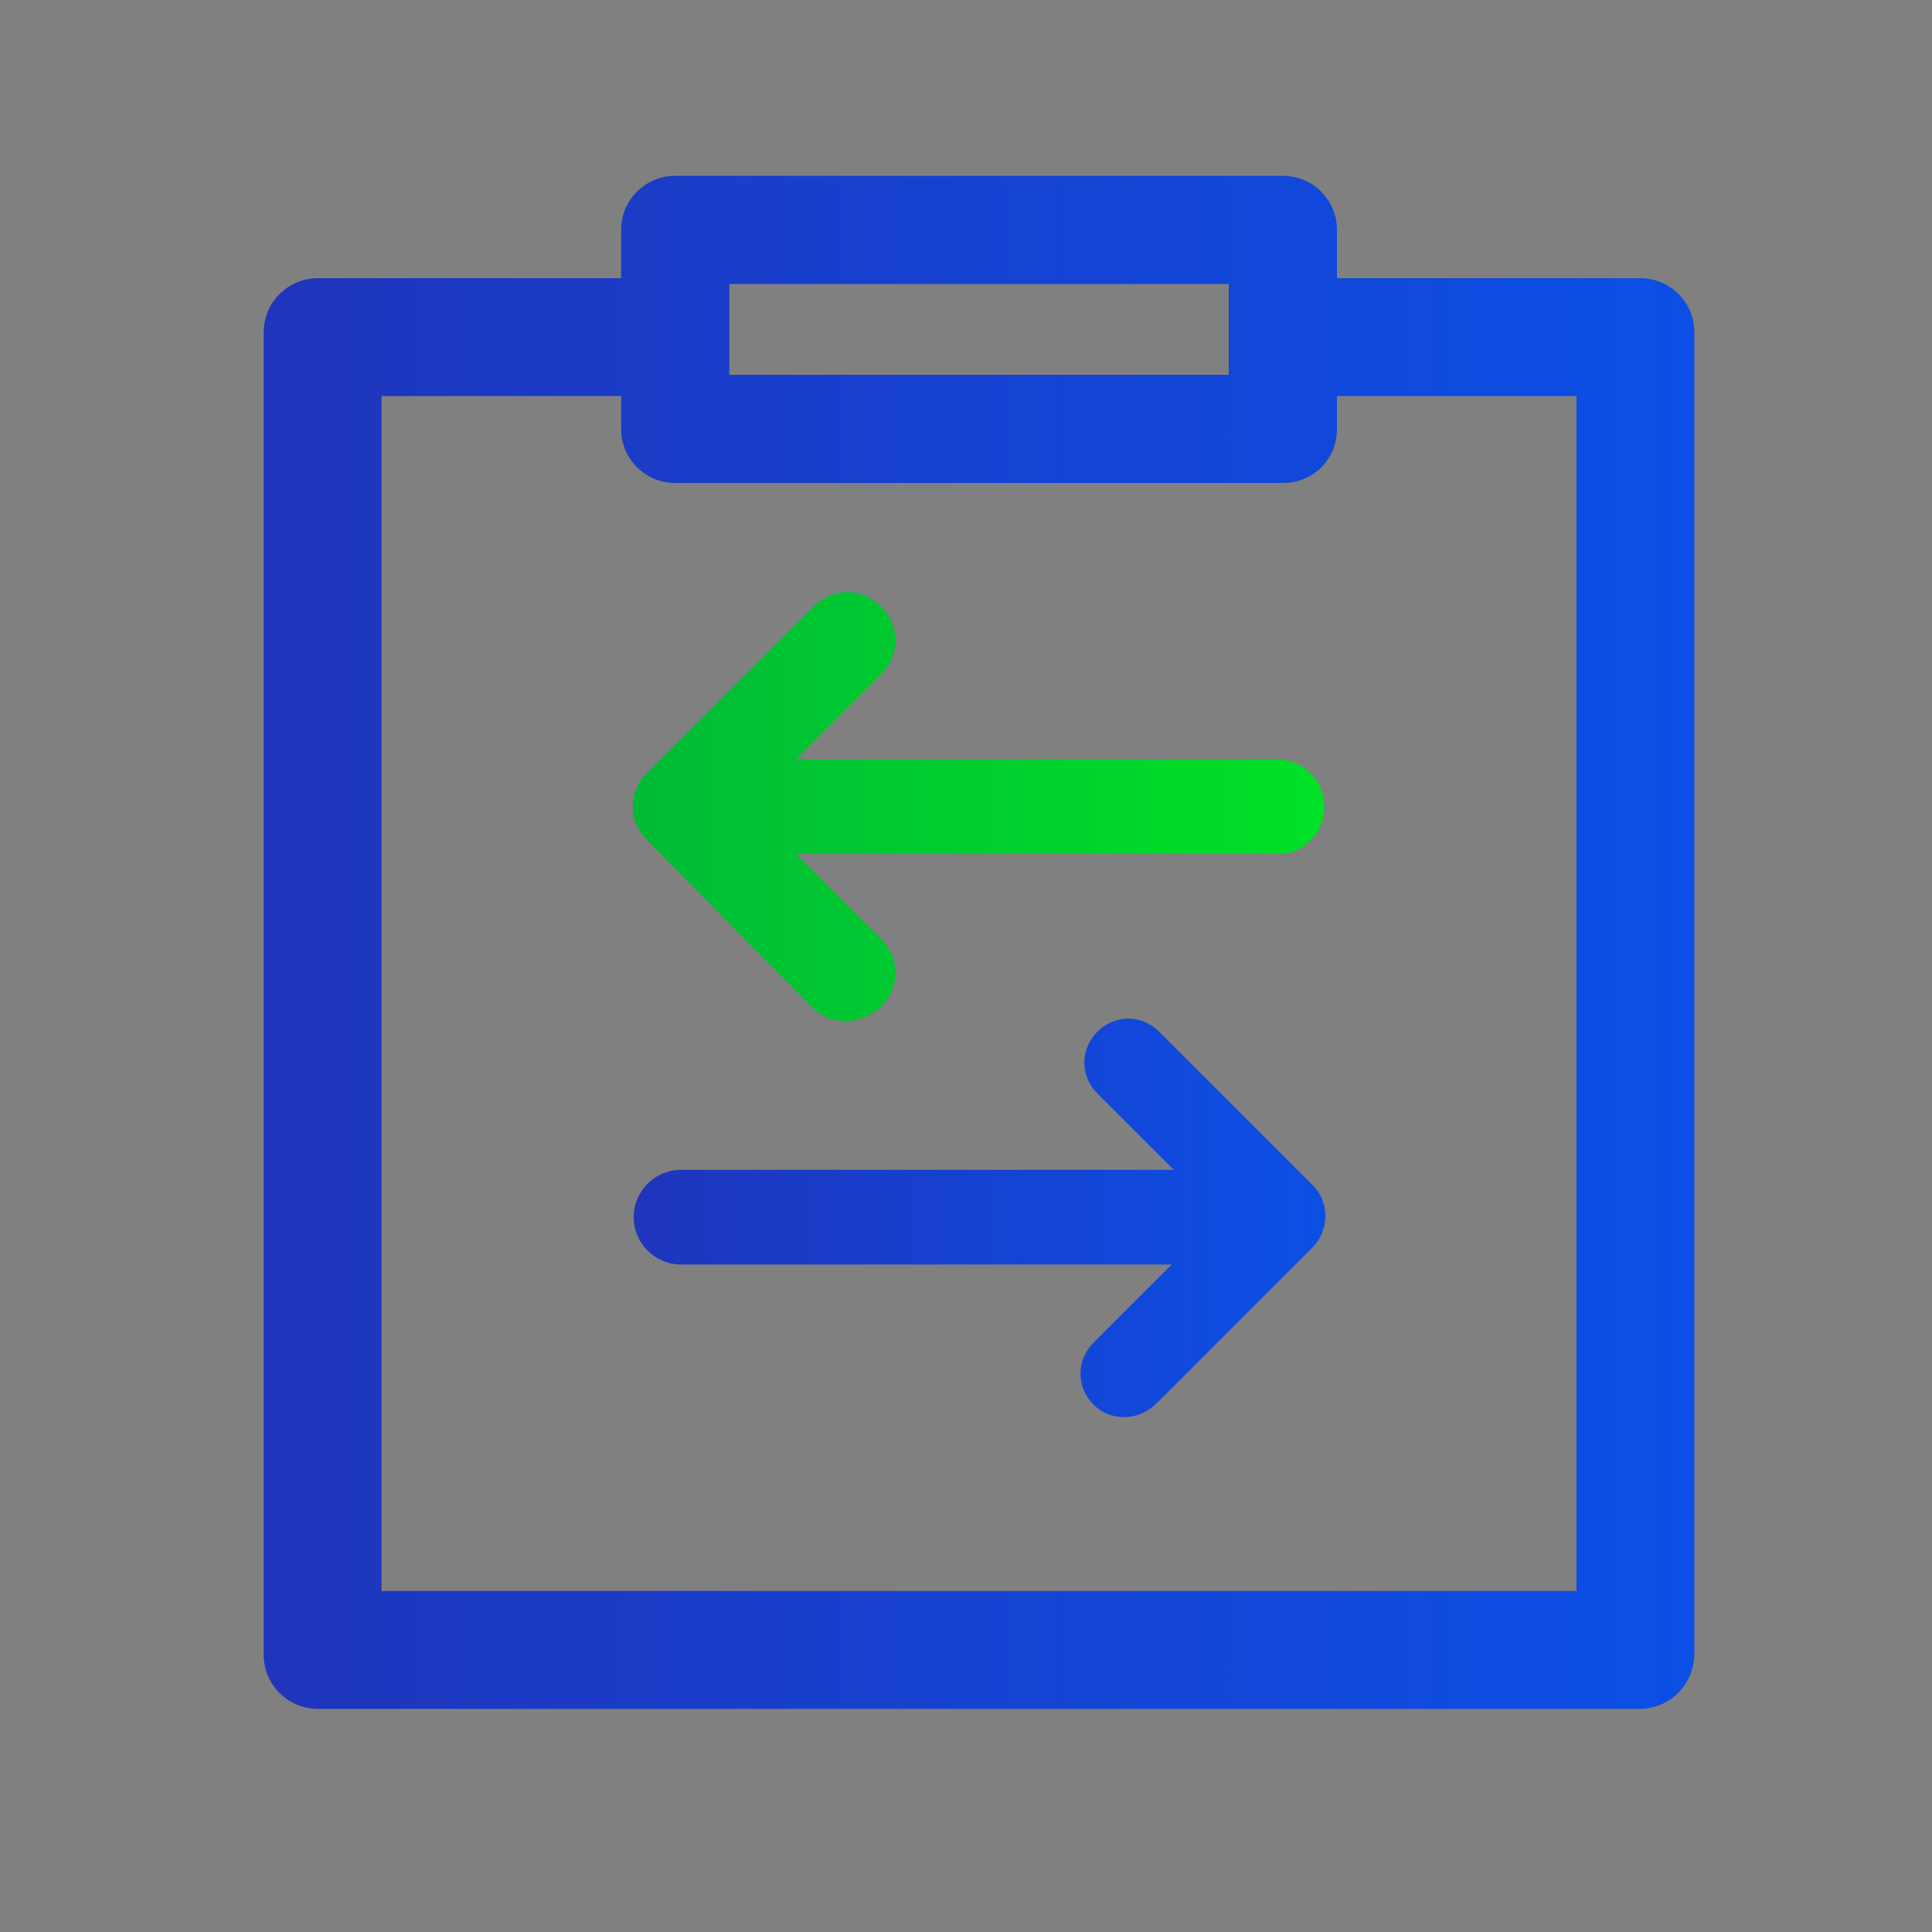
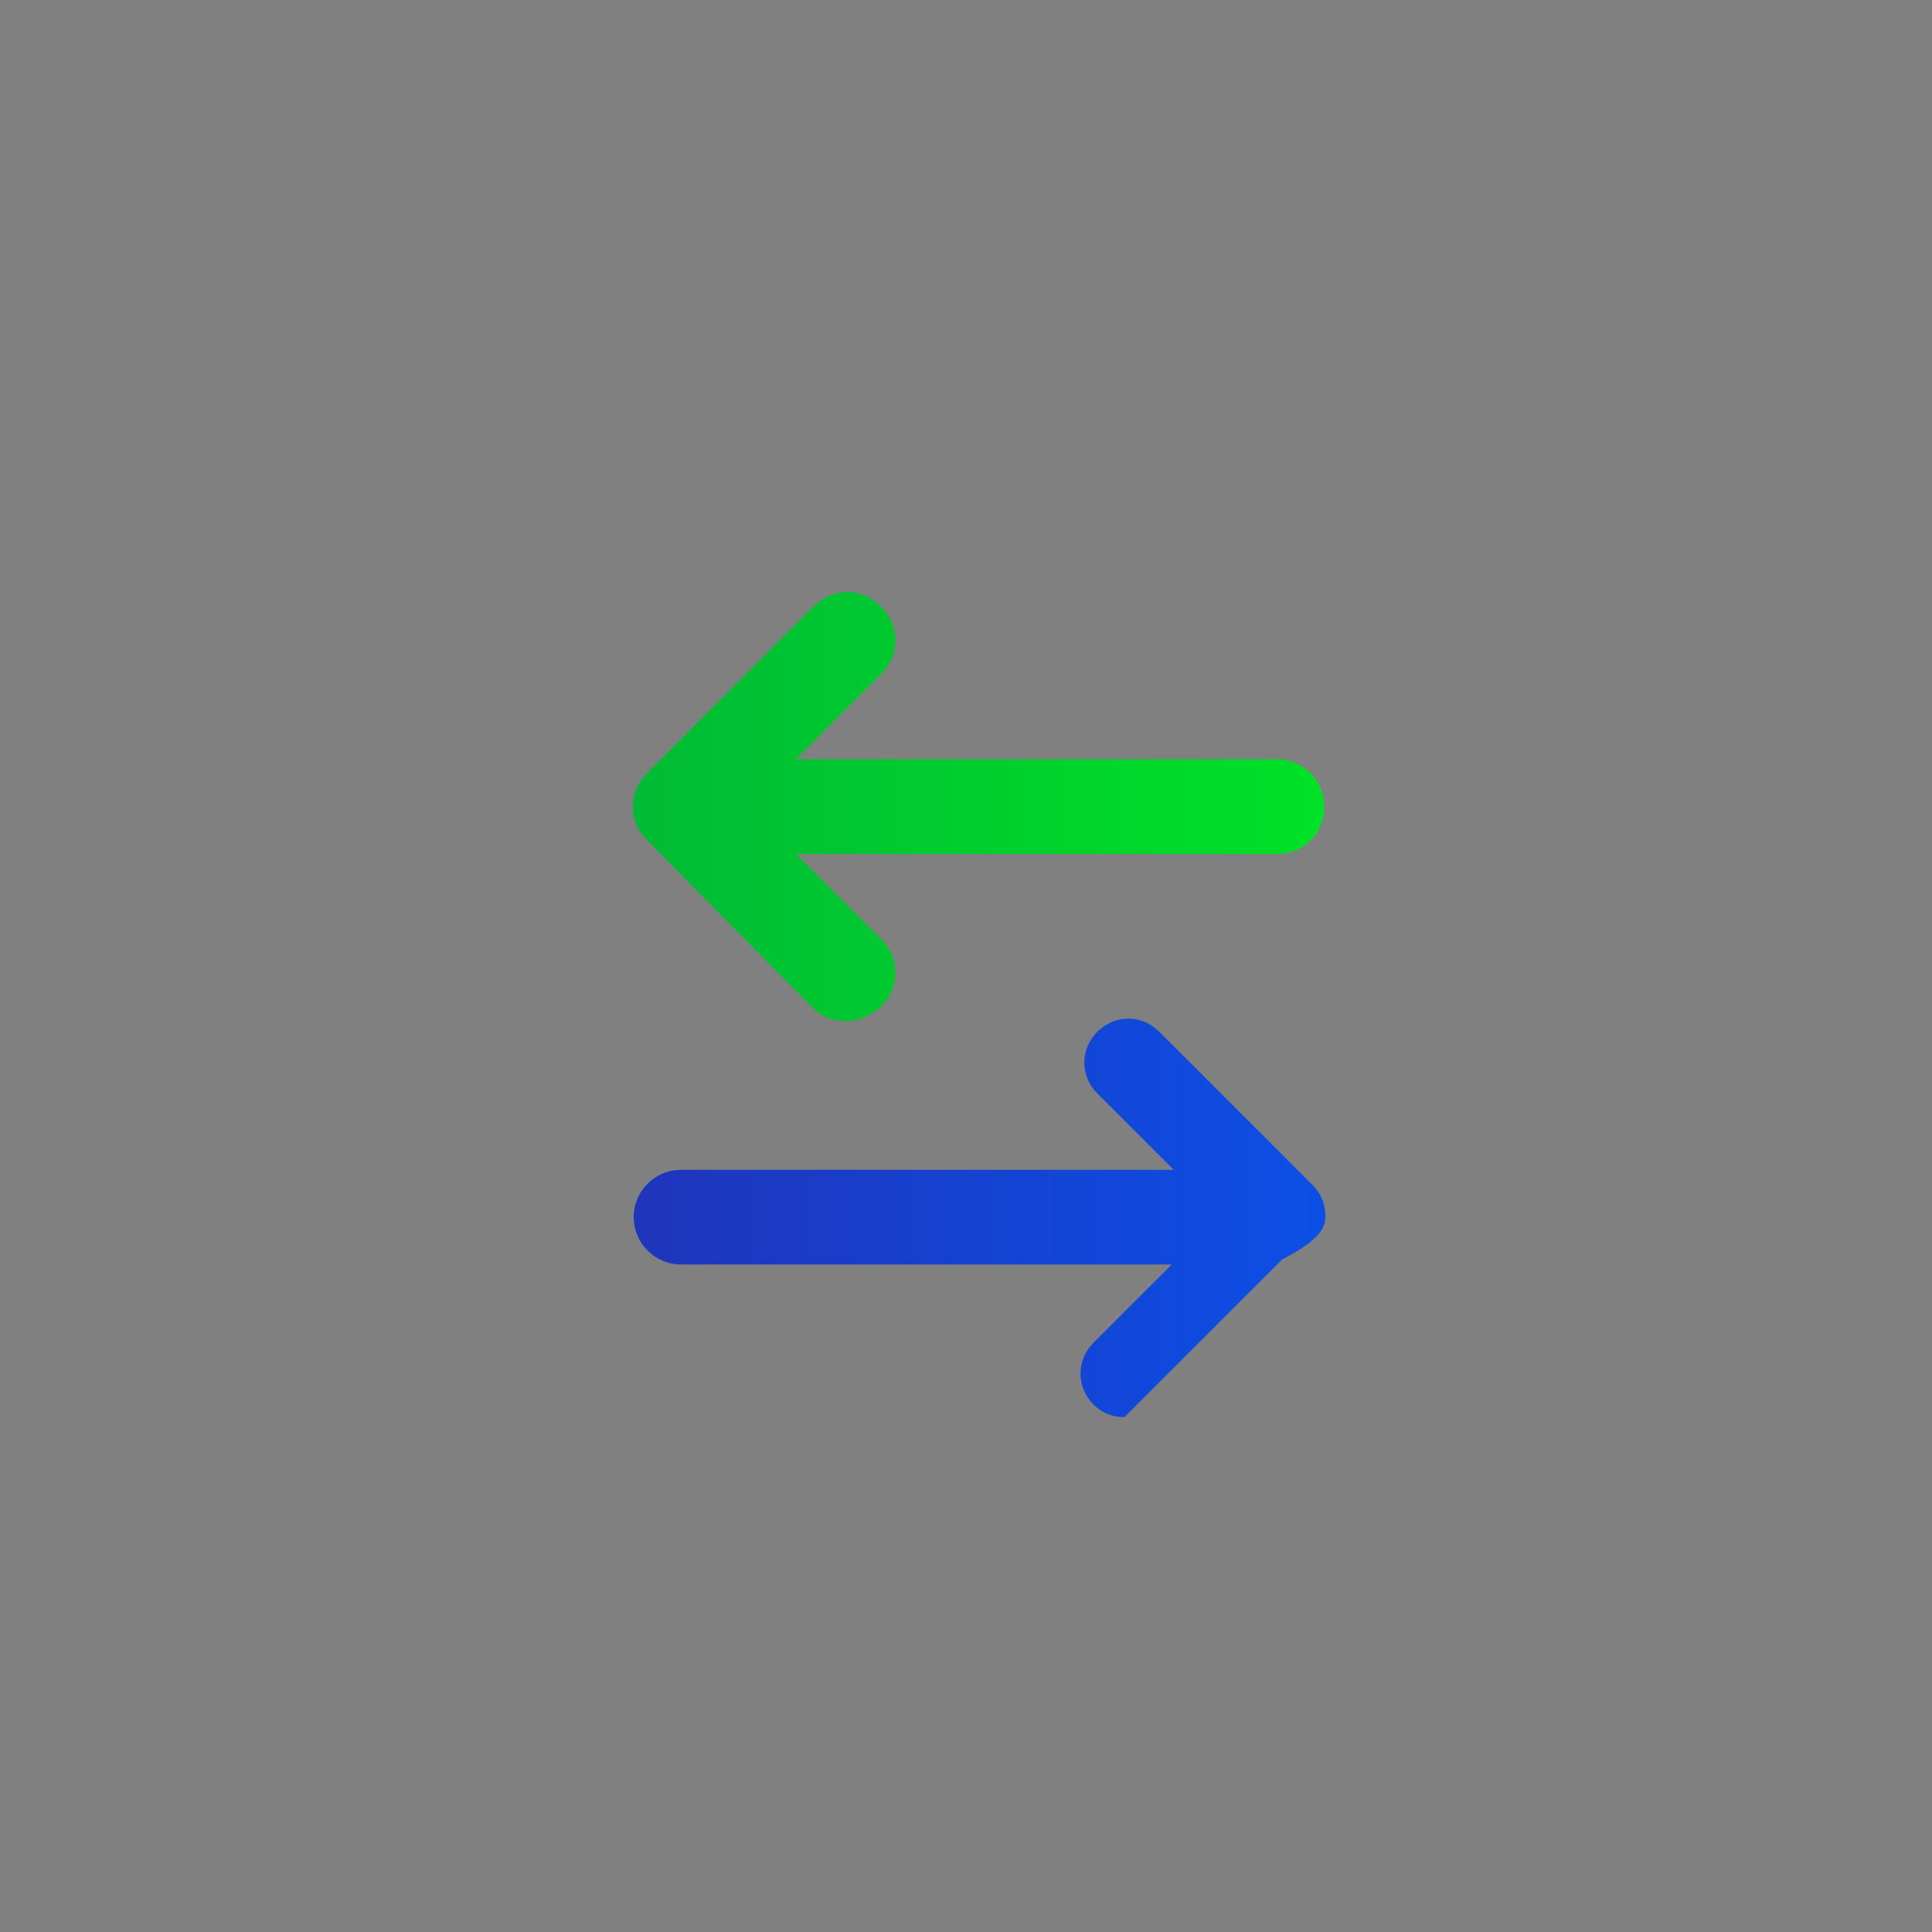
<svg xmlns="http://www.w3.org/2000/svg" version="1.1" id="图层_1" x="0px" y="0px" viewBox="0 0 200 200" style="enable-background:new 0 0 200 200;" xml:space="preserve">
  <rect x="0" y="0" width="200" height="200" fill="#808080" stroke="none" />
  <style type="text/css">
	.st0{fill-rule:evenodd;clip-rule:evenodd;fill:#D8D8D8;fill-opacity:0;}
	.st1{fill:url(#路径_3_);}
	.st2{fill-rule:evenodd;clip-rule:evenodd;fill:url(#路径_4_);}
	.st3{fill:#FFFFFF;}
	.st4{fill:url(#path-4_2_);}
	.st5{fill:url(#SVGID_1_);}
	.st6{fill:url(#SVGID_2_);}
	.st7{fill:url(#SVGID_3_);}
</style>
  <g id="页面-1">
    <g id="解决方案" transform="translate(-162, -3474)">
      <g id="编组-36" transform="translate(120, 2877)">
        <g id="编组-78" transform="translate(42, 458)">
          <g id="编组-10" transform="translate(0, 136)">
            <g id="icon" transform="translate(0, 3)">
-               <rect id="矩形" x="74.2" y="201.6" class="st0" width="56" height="56" />
              <linearGradient id="路径_3_" gradientUnits="userSpaceOnUse" x1="-2745.396" y1="277.528" x2="-2744.325" y2="277.528" gradientTransform="matrix(37.333 0 0 -37.333 102587.578 10590.293)">
                <stop offset="0" style="stop-color:#1F35BC" />
                <stop offset="1" style="stop-color:#0C4FE6" />
                <stop offset="1" style="stop-color:#0C4FE6" />
              </linearGradient>
-               <path id="路径" class="st1" d="M115,212l13.8,13.8c1.9,1.9,1.9,5,0,6.9L115,246.5c-1.9,1.9-5,1.9-6.9,0l-13.8-13.8        c-1.9-1.9-1.9-5,0-6.9l13.8-13.8C110,210.1,113.1,210.1,115,212z" />
              <linearGradient id="路径_4_" gradientUnits="userSpaceOnUse" x1="-2745.397" y1="277.528" x2="-2744.397" y2="277.528" gradientTransform="matrix(37.333 0 0 -37.333 102568.914 10590.293)">
                <stop offset="0" style="stop-color:#00BB35" />
                <stop offset="1" style="stop-color:#00E127" />
              </linearGradient>
-               <path id="路径_1_" class="st2" d="M96.3,212l13.8,13.8c1.9,1.9,1.9,5,0,6.9l-13.8,13.8c-1.9,1.9-5,1.9-6.9,0l-13.8-13.8        c-1.9-1.9-1.9-5,0-6.9L89.4,212C91.3,210.1,94.4,210.1,96.3,212z" />
              <g id="路径_2_">
                <g>
                  <path id="path-4" class="st3" d="M103.1,224.9l3.4,3.4c0.5,0.5,0.5,1.2,0,1.7l-3.4,3.4c-0.5,0.5-1.2,0.5-1.7,0L98,230          c-0.5-0.5-0.5-1.2,0-1.7l3.4-3.4C101.8,224.5,102.6,224.5,103.1,224.9z" />
                </g>
                <g>
                  <linearGradient id="path-4_2_" gradientUnits="userSpaceOnUse" x1="-2512.079" y1="20.116" x2="-2512.079" y2="19.116" gradientTransform="matrix(9.333 0 0 -9.333 23548.238 412.29)">
                    <stop offset="0" style="stop-color:#FFFFFF;stop-opacity:0.5" />
                    <stop offset="1" style="stop-color:#FFFFFF;stop-opacity:0" />
                  </linearGradient>
                  <path id="path-4_1_" class="st4" d="M103.1,224.9l3.4,3.4c0.5,0.5,0.5,1.2,0,1.7l-3.4,3.4c-0.5,0.5-1.2,0.5-1.7,0L98,230          c-0.5-0.5-0.5-1.2,0-1.7l3.4-3.4C101.8,224.5,102.6,224.5,103.1,224.9z" />
                </g>
              </g>
            </g>
          </g>
        </g>
      </g>
    </g>
  </g>
  <linearGradient id="SVGID_1_" gradientUnits="userSpaceOnUse" x1="27.317" y1="97.54" x2="175.416" y2="97.54">
    <stop offset="0" style="stop-color:#1F35BC" />
    <stop offset="1" style="stop-color:#0C4FE6" />
    <stop offset="1" style="stop-color:#0C4FE6" />
  </linearGradient>
-   <path class="st5" d="M169.8,28.8h-31.4v-5c0-3.1-2.5-5.6-5.6-5.6H69.9c-3.1,0-5.6,2.5-5.6,5.6v5H32.9c-3.1,0-5.6,2.5-5.6,5.6v136.9  c0,3.1,2.5,5.6,5.6,5.6h136.8c3.2,0,5.6-2.5,5.7-5.6V34.4C175.4,31.3,172.9,28.8,169.8,28.8z M75.5,29.4h51.7v9.4H75.5V29.4z   M163.2,164.7H39.5V41h24.8v3.4c0,3.1,2.5,5.6,5.6,5.6h62.9c3.1,0,5.6-2.4,5.6-5.6V41h24.8V164.7z" />
  <linearGradient id="SVGID_2_" gradientUnits="userSpaceOnUse" x1="65.516" y1="83.49" x2="137.117" y2="83.49">
    <stop offset="0" style="stop-color:#00BB35" />
    <stop offset="1" style="stop-color:#00E127" />
  </linearGradient>
  <path class="st6" d="M132.2,78.6H82.4l8.8-8.8c2-2,2-5,0-7c-2-2-5-2-7,0L67,80c-2,2-2,5,0,7l17.1,17.3c1,1,2.2,1.4,3.5,1.4  s2.6-0.6,3.6-1.5c2-2,2-5,0-7l-8.8-8.8h49.9c2.7,0,4.8-2.2,4.8-4.9S134.9,78.6,132.2,78.6z" />
  <linearGradient id="SVGID_3_" gradientUnits="userSpaceOnUse" x1="65.617" y1="126.065" x2="137.216" y2="126.065">
    <stop offset="0" style="stop-color:#1F35BC" />
    <stop offset="1" style="stop-color:#0C4FE6" />
    <stop offset="1" style="stop-color:#0C4FE6" />
  </linearGradient>
-   <path class="st7" d="M137.2,125.9c0-1.2-0.4-2.3-1.3-3.2L120,106.8c-1.8-1.8-4.6-1.8-6.4,0c-1.8,1.8-1.8,4.6,0,6.4l7.9,7.9h-51  c-2.7,0-4.9,2.2-4.9,4.9s2.2,4.9,4.9,4.9h50.8l-8.1,8.1c-1.8,1.8-1.8,4.6,0,6.4c0.9,0.9,2,1.3,3.2,1.3h0c1.2,0,2.3-0.5,3.2-1.3  l15.8-15.8c0.1-0.1,0.2-0.2,0.3-0.3l0.2-0.2C136.7,128.3,137.2,127.1,137.2,125.9z" />
+   <path class="st7" d="M137.2,125.9c0-1.2-0.4-2.3-1.3-3.2L120,106.8c-1.8-1.8-4.6-1.8-6.4,0c-1.8,1.8-1.8,4.6,0,6.4l7.9,7.9h-51  c-2.7,0-4.9,2.2-4.9,4.9s2.2,4.9,4.9,4.9h50.8l-8.1,8.1c-1.8,1.8-1.8,4.6,0,6.4c0.9,0.9,2,1.3,3.2,1.3h0l15.8-15.8c0.1-0.1,0.2-0.2,0.3-0.3l0.2-0.2C136.7,128.3,137.2,127.1,137.2,125.9z" />
</svg>